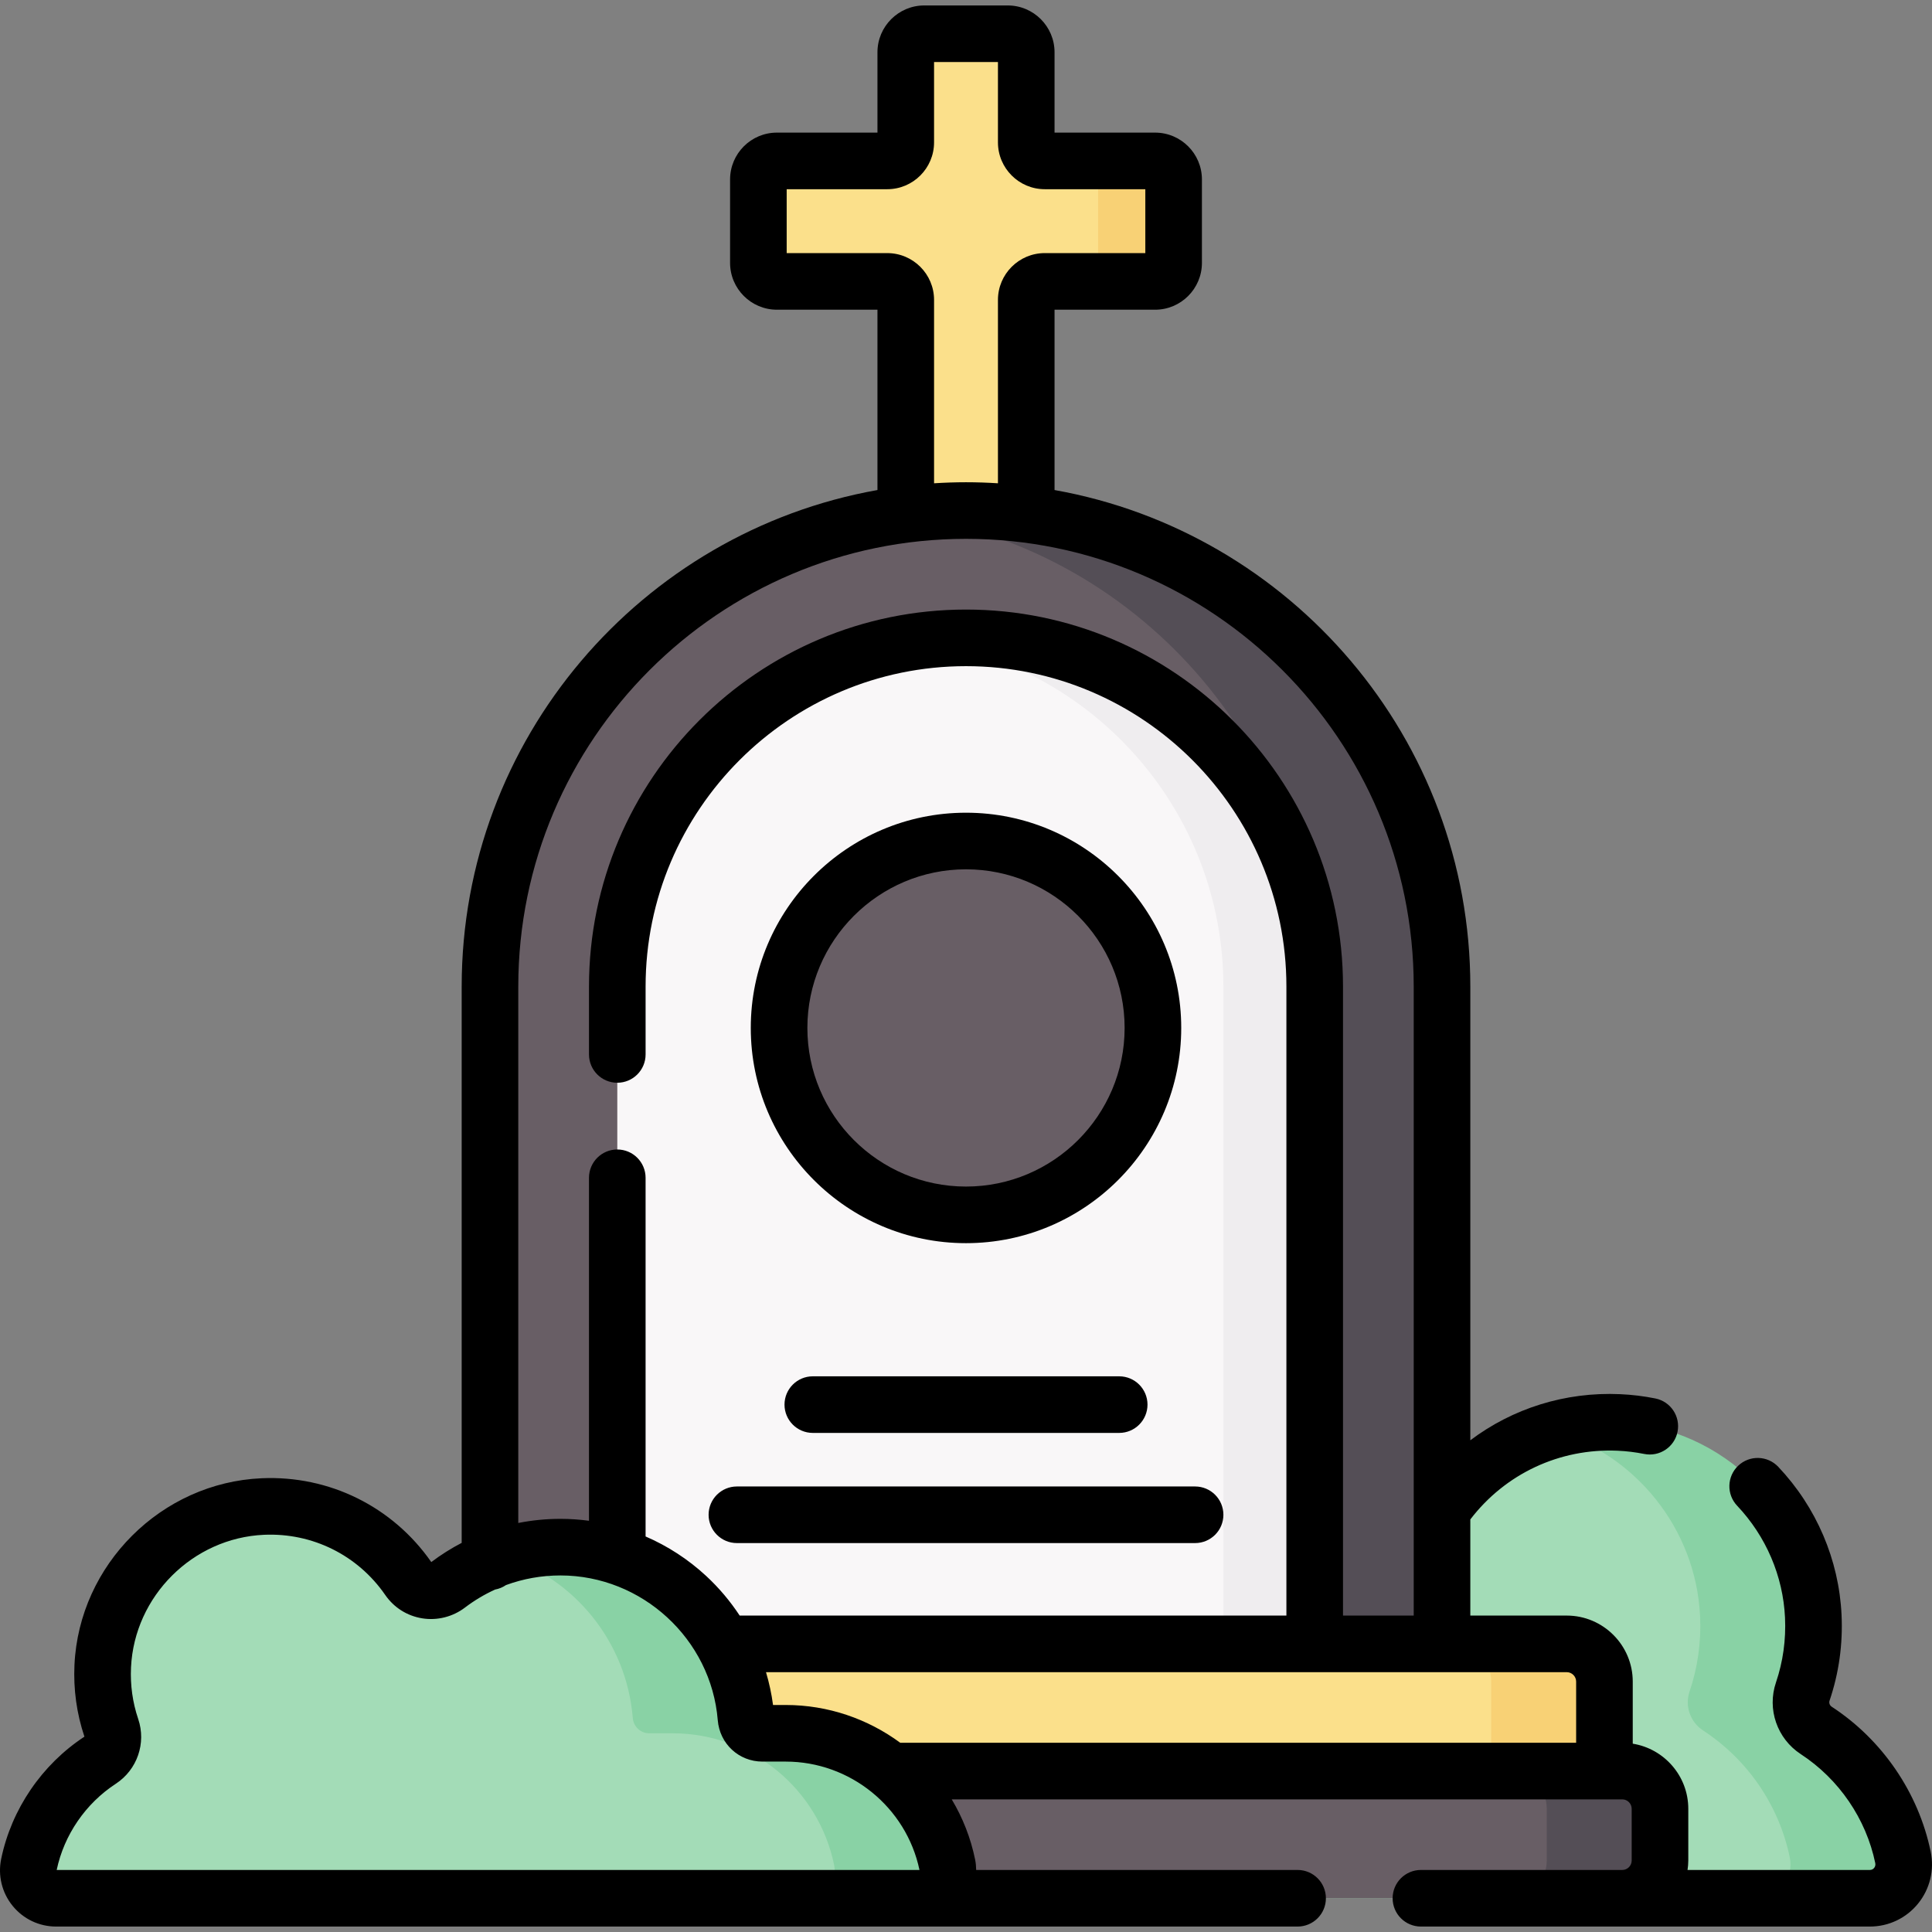
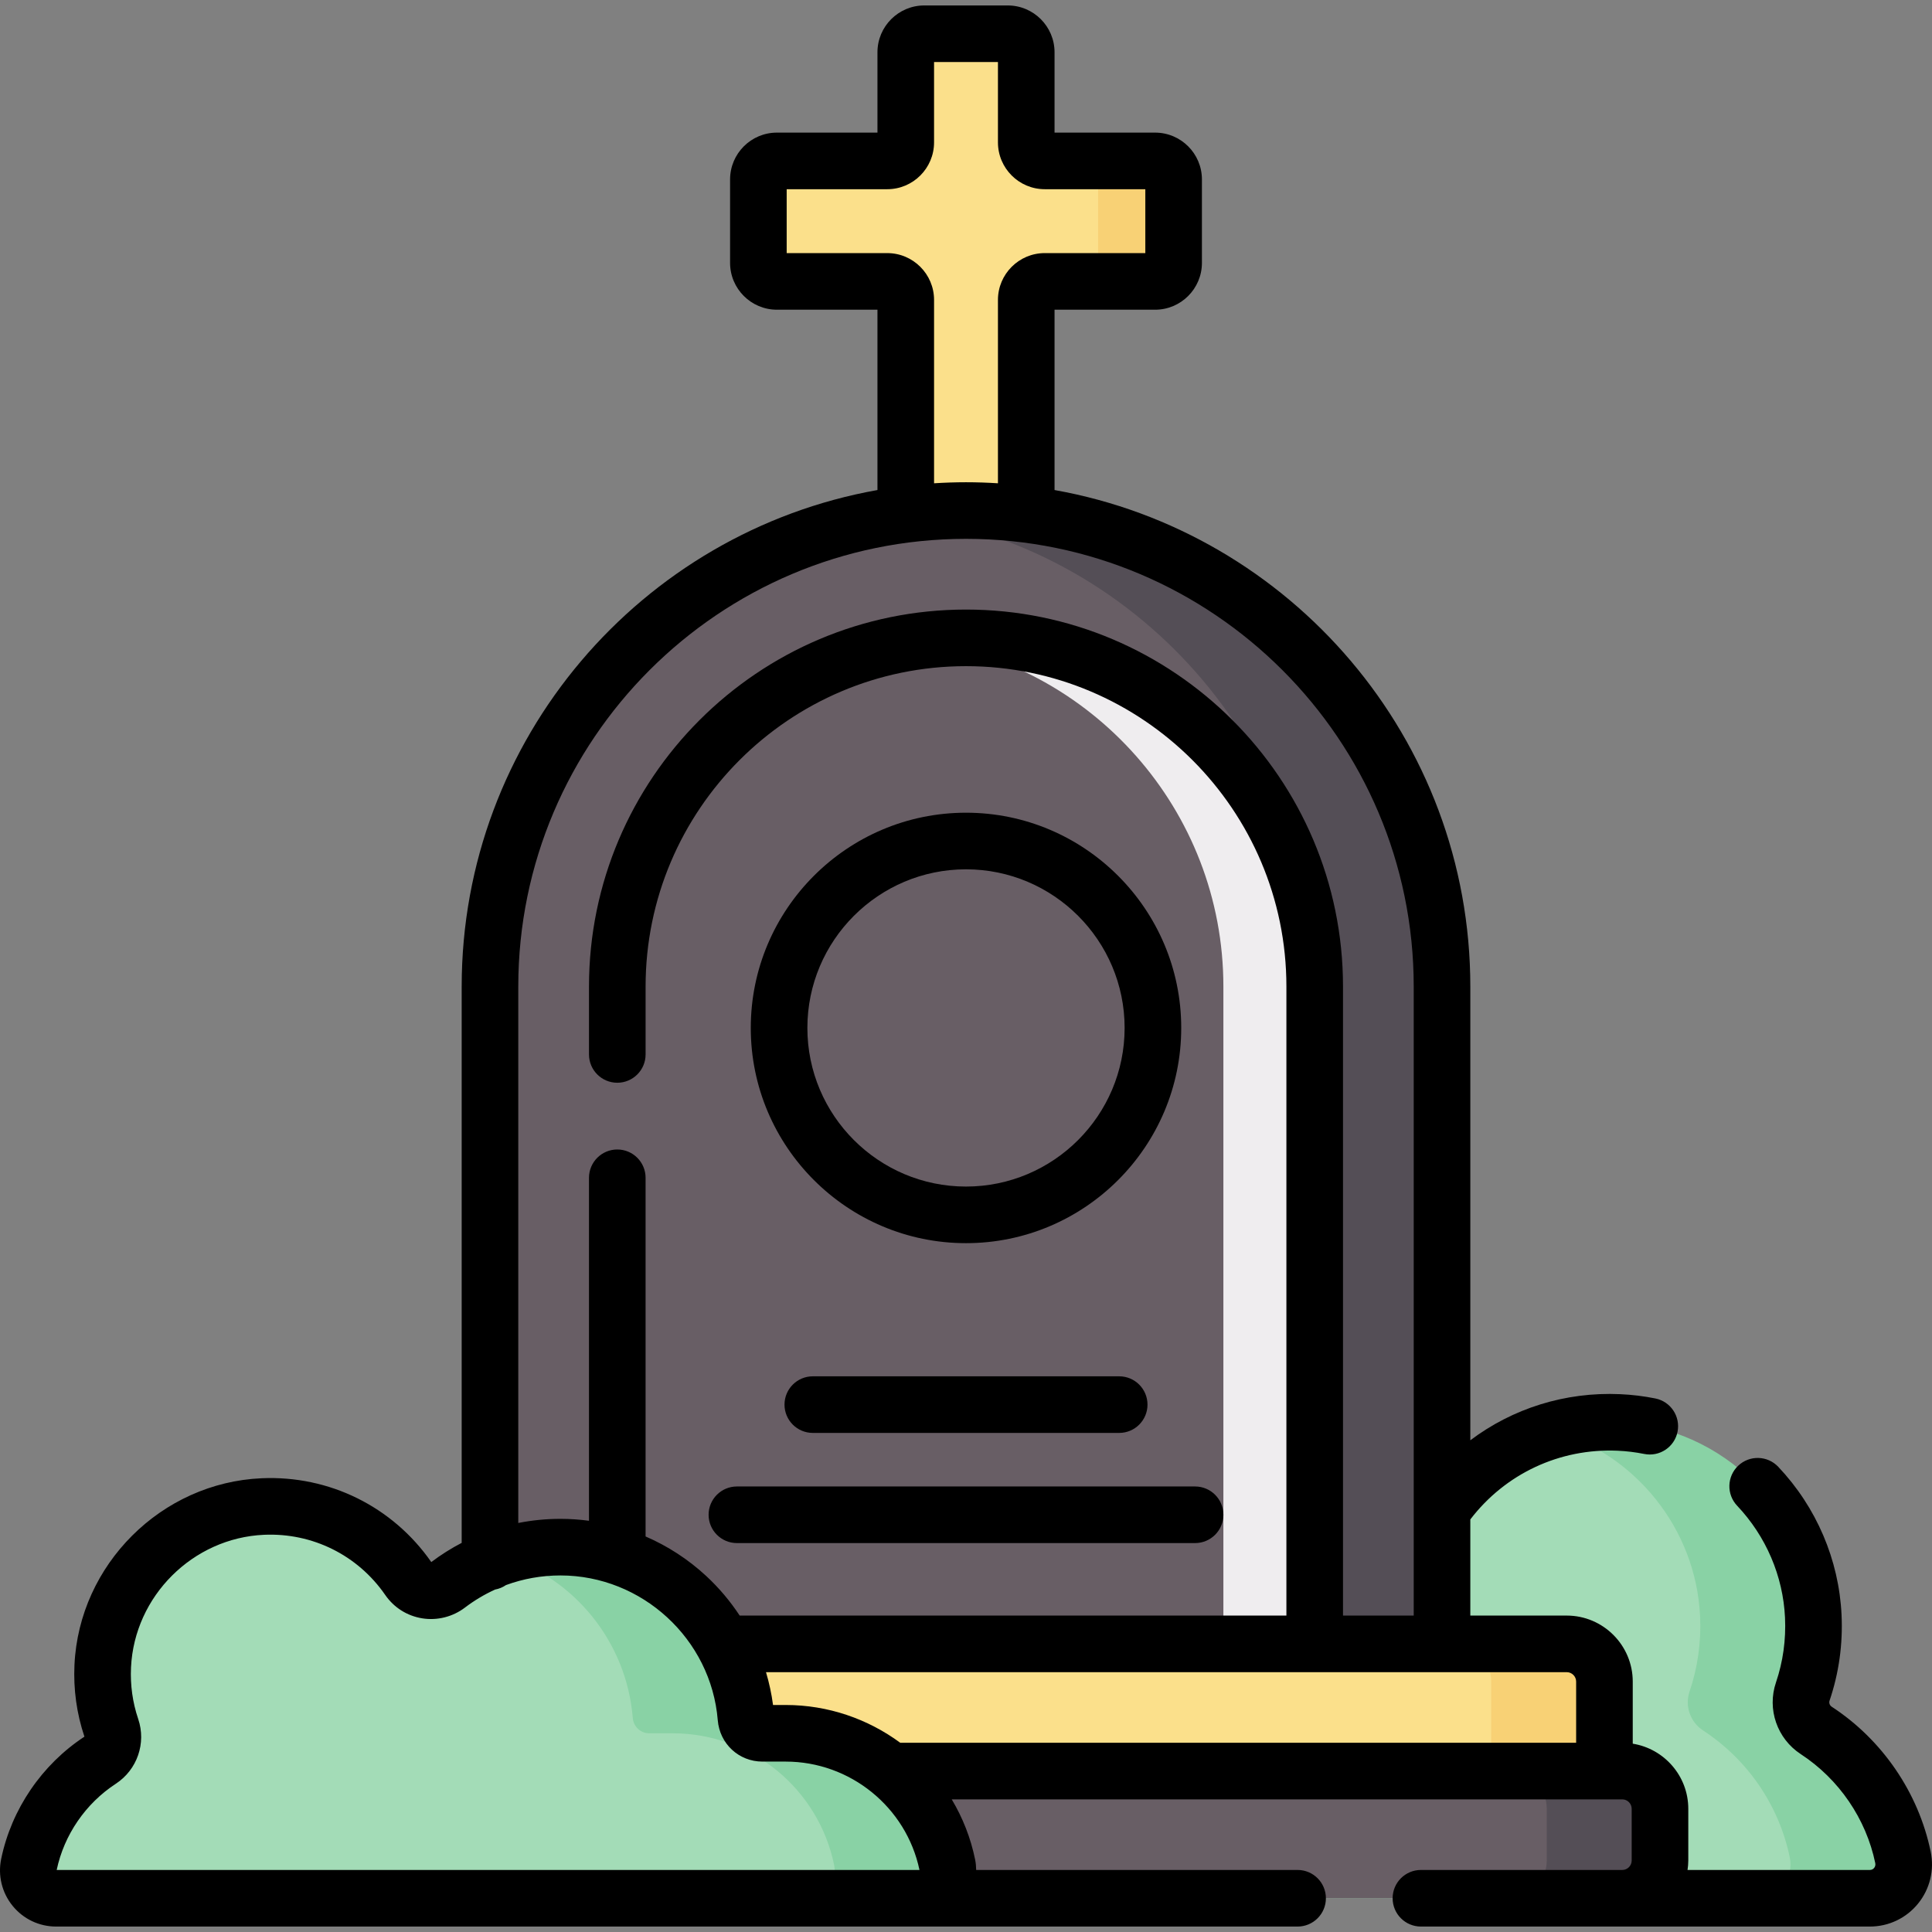
<svg xmlns="http://www.w3.org/2000/svg" id="Capa_1" enable-background="new 0 0 512.002 512.002" height="512" viewBox="0 0 512.002 512.002" width="512">
  <rect x="0" y="0" width="512.002" height="512.002" fill="#808080" stroke="none" />
  <g>
    <g>
      <g>
        <path d="m475.541 503.059c5.704 0 9.926-5.254 8.767-10.84-2.913-14.041-11.372-26.053-22.984-33.638-3.397-2.219-4.877-6.457-3.573-10.3 2.111-6.222 3.118-12.958 2.788-19.963-1.305-27.692-3.826-49.139-31.521-50.357-6.079-.267-11.949-.529-17.458 1.062-12.099 3.495-22.452 11.105-29.438 21.216-2.888 4.179-8.604 5.085-12.647 2.009-10.07-7.66-22.641-12.21-36.269-12.21-31.418 0-57.202 24.186-59.717 54.963-.226 2.792-2.503 4.956-5.295 4.956h-7.509c-25.696 0-47.124 18.254-52.041 42.491-1.115 5.498 3.199 10.61 8.809 10.61h258.088z" fill="#a3dcb7" />
        <path d="m298.022 47.551v22.117c0 2.71-2.197 4.907-4.907 4.907h-16.242c-2.71 0-4.907 2.197-4.907 4.907v83.864h-31.931v-83.864c0-2.71-2.197-4.907-4.907-4.907h-29.242c-2.71 0-4.907-2.197-4.907-4.907v-22.117c0-2.71 2.197-4.907 4.907-4.907h29.242c2.71 0 4.907-2.197 4.907-4.907v-23.887c0-2.71 2.197-4.907 4.907-4.907h22.117c2.71 0 4.907 2.197 4.907 4.907v23.886c0 2.71 2.197 4.907 4.907 4.907h16.242c2.71.001 4.907 2.198 4.907 4.908z" fill="#fbe08b" />
        <path d="m311.021 47.551v22.12c0 2.71-2.2 4.9-4.91 4.9h-20c2.71 0 4.91-2.19 4.91-4.9v-22.12c0-2.71-2.2-4.91-4.91-4.91h20c2.71 0 4.91 2.2 4.91 4.91z" fill="#f8d175" />
        <path d="m362.151 497.397h-232.3v-235.947c0-63.84 47.667-116.757 109.279-125.027 5.52-.741 11.151-.124 16.871-.124 69.56 0 106.15 55.591 106.15 125.15z" fill="#685e65" />
        <path d="m495.541 503.061h-30c5.7 0 9.93-5.26 8.77-10.84-2.92-14.04-11.37-26.05-22.99-33.64-3.39-2.22-4.87-6.46-3.57-10.3 2.11-6.22 3.12-12.96 2.79-19.96-1.11-23.36-17.31-43-38.98-49.29 5.51-1.6 11.38-2.34 17.46-2.07 27.69 1.22 50.21 23.67 51.52 51.36.33 7-.68 13.74-2.79 19.96-1.3 3.84.18 8.08 3.57 10.3 11.62 7.59 20.07 19.6 22.99 33.64 1.16 5.58-3.07 10.84-8.77 10.84z" fill="#89d2a5" />
        <path d="m382.151 261.451v235.95h-33.74v-235.95c0-63.84-47.67-116.76-109.28-125.02 5.52-.75 11.15-1.13 16.87-1.13 69.56 0 126.15 56.59 126.15 126.15z" fill="#544e56" />
-         <path d="m163.59 463.658h164.822v-202.208c0-50.956-21.456-91.411-72.411-91.411-4.101 0-8.14-.731-12.101-.211-45.258 5.945-80.31 44.767-80.31 91.622z" fill="#f9f7f8" />
        <path d="m348.411 261.451v202.21h-24.2v-202.21c0-46.86-35.05-85.68-80.31-91.62 3.96-.52 8-.79 12.1-.79 50.96 0 92.41 41.45 92.41 92.41z" fill="#efedef" />
-         <ellipse cx="256.001" cy="272.415" fill="#685e65" rx="49.537" ry="49.537" transform="matrix(.16 -.987 .987 .16 -53.903 481.474)" />
        <path d="m425.191 445.643c0-5.523-4.477-10-10-10h-323.385c-2.761 0-5 2.239-5 5v28.708l338.384 10v-33.708z" fill="#fbe08b" />
        <path d="m415.191 435.643h-30c5.523 0 10 4.477 10 10v32.821l30 .887v-33.708c0-5.523-4.477-10-10-10z" fill="#f8d175" />
        <path d="m72.087 479.351v13.708c0 5.523 4.477 10 10 10h347.824c5.523 0 10-4.477 10-10v-13.708c0-5.522-4.477-9.999-9.999-10h-347.827c-5.522.001-9.998 4.478-9.998 10z" fill="#685e65" />
        <path d="m429.912 469.351h-30c5.522.001 9.999 4.478 9.999 10v13.708c0 5.523-4.477 10-10 10h30c5.523 0 10-4.477 10-10v-13.708c0-5.522-4.477-9.999-9.999-10z" fill="#544e56" />
        <path d="m14.877 503.059c-4.696 0-8.172-4.326-7.218-8.924 2.398-11.56 9.362-21.449 18.922-27.694 2.797-1.827 4.016-5.316 2.942-8.48-1.738-5.123-2.567-10.668-2.296-16.435 1.074-22.798 19.615-41.279 42.417-42.281 15.999-.703 30.238 7.05 38.608 19.165 2.377 3.441 7.083 4.186 10.412 1.654 4.431-3.37 9.449-6.009 14.875-7.736 4.726-1.504 9.761-1.316 14.985-1.316 25.866 0 46.093 18.912 48.164 44.25.186 2.299 3.061 5.08 5.359 5.08h6.182c21.155 0 18.796 14.028 22.844 33.982.918 4.526-2.634 8.735-7.252 8.735h-9.859z" fill="#a3dcb7" />
        <path d="m243.821 503.061h-30c4.62 0 8.17-4.21 7.25-8.74-4.05-19.95-21.69-34.98-42.84-34.98h-6.18c-2.3 0-4.18-1.78-4.36-4.08-1.65-20.21-15.5-36.97-34.16-42.93 4.73-1.5 9.76-2.32 14.99-2.32 25.87 0 47.1 19.91 49.17 45.25.18 2.3 2.06 4.08 4.36 4.08h6.18c21.15 0 38.79 15.03 42.84 34.98.92 4.53-2.63 8.74-7.25 8.74z" fill="#89d2a5" />
      </g>
    </g>
    <g>
      <path d="m495.542 510.559c4.968 0 9.615-2.21 12.751-6.062 3.151-3.873 4.376-8.903 3.36-13.801-3.243-15.63-12.802-29.624-26.226-38.394-.539-.352-.775-1.014-.573-1.61 2.476-7.295 3.544-14.941 3.178-22.726-.688-14.595-6.646-28.534-16.778-39.248-2.845-3.008-7.592-3.142-10.603-.296-3.009 2.846-3.142 7.593-.296 10.603 7.667 8.106 12.174 18.636 12.693 29.647.278 5.903-.529 11.689-2.398 17.2-2.404 7.082.299 14.891 6.574 18.989 10.108 6.604 17.304 17.131 19.742 28.883.125.599-.098 1.03-.307 1.286-.197.242-.551.53-1.117.53h-48.326c.118-.819.2-1.649.2-2.5v-13.708c0-8.701-6.39-15.919-14.72-17.257v-16.451c0-9.649-7.85-17.5-17.5-17.5h-25.544v-25.477c9.255-12.105 23.671-18.89 39.038-18.211 2.364.104 4.733.393 7.044.857 4.06.816 8.015-1.812 8.832-5.872.817-4.061-1.811-8.015-5.873-8.833-3.066-.617-6.21-1-9.345-1.138-14.558-.649-28.474 3.772-39.696 12.22v-120.239c0-65.691-47.64-120.463-110.185-131.586v-47.79h26.649c6.841 0 12.407-5.566 12.407-12.407v-22.117c0-6.841-5.566-12.407-12.407-12.407h-26.649v-21.294c0-6.841-5.566-12.407-12.407-12.407h-22.116c-6.841 0-12.407 5.566-12.407 12.407v21.293h-26.649c-6.841 0-12.407 5.566-12.407 12.407v22.117c0 6.841 5.566 12.407 12.407 12.407h26.649v47.79c-62.545 11.123-110.185 65.895-110.185 131.586v147.426c-2.796 1.457-5.49 3.152-8.054 5.087-10.248-14.701-27.049-23.009-44.981-22.211-26.551 1.167-48.328 22.875-49.579 49.42-.308 6.526.58 12.937 2.638 19.059-11.289 7.415-19.326 19.209-22.059 32.379-.918 4.425.188 8.969 3.036 12.468 2.835 3.482 7.036 5.48 11.526 5.48h329.001c4.142 0 7.5-3.358 7.5-7.5s-3.358-7.5-7.5-7.5h-85.181c-.013-.908-.09-1.819-.274-2.727-1.169-5.763-3.304-11.138-6.204-15.981h177.695c1.378 0 2.5 1.122 2.5 2.5v13.708c0 1.378-1.122 2.5-2.5 2.5h-53.352c-4.142 0-7.5 3.358-7.5 7.5s3.358 7.5 7.5 7.5h118.978zm-77.847-64.916v16.208h-179.122c-8.574-6.315-19.119-10.01-30.344-10.01h-3.366c-.391-2.961-1.024-5.866-1.864-8.698h212.195c1.38 0 2.501 1.122 2.501 2.5zm-182.566-378.568h-26.649v-16.931h26.649c6.841 0 12.407-5.566 12.407-12.407v-21.294h16.931v21.293c0 6.841 5.566 12.407 12.407 12.407h26.649v16.931h-26.649c-6.841 0-12.407 5.565-12.407 12.407v48.595c-2.8-.176-5.621-.276-8.465-.276s-5.665.1-8.465.276v-48.595c-.001-6.841-5.567-12.406-12.408-12.406zm-97.778 194.376c0-65.424 53.227-118.65 118.65-118.65s118.65 53.227 118.65 118.65v166.692h-18.739v-166.692c0-55.091-44.82-99.911-99.911-99.911s-99.911 44.82-99.911 99.911v17.99c0 4.142 3.358 7.5 7.5 7.5s7.5-3.358 7.5-7.5v-17.99c0-46.82 38.091-84.911 84.911-84.911s84.911 38.091 84.911 84.911v166.692h-144.889c-2.51-3.813-5.482-7.349-8.899-10.512-4.77-4.416-10.196-7.923-16.035-10.449v-95.054c0-4.142-3.358-7.5-7.5-7.5s-7.5 3.358-7.5 7.5v90.894c-2.492-.333-5.018-.51-7.565-.51-3.796 0-7.532.372-11.174 1.094v-142.155zm-106.667 211.269c5.672-3.706 8.115-10.766 5.942-17.169-1.486-4.379-2.127-8.979-1.906-13.672.89-18.875 16.375-34.311 35.254-35.141 12.83-.564 24.826 5.394 32.109 15.935 2.325 3.364 5.817 5.57 9.836 6.209 3.961.633 8.076-.407 11.287-2.849 2.512-1.911 5.195-3.505 8.005-4.786 1.051-.193 2.027-.601 2.876-1.183 4.572-1.68 9.434-2.553 14.439-2.553 21.619 0 39.931 16.85 41.688 38.355.506 6.256 5.594 10.975 11.835 10.975h6.182c17.074 0 31.937 12.062 35.441 28.718h-228.648c1.956-9.293 7.659-17.613 15.66-22.839z" />
      <path d="m195.287 408.933h121.428c4.142 0 7.5-3.358 7.5-7.5s-3.358-7.5-7.5-7.5h-121.428c-4.142 0-7.5 3.358-7.5 7.5s3.358 7.5 7.5 7.5z" />
      <path d="m215.403 364.739c-4.142 0-7.5 3.358-7.5 7.5s3.358 7.5 7.5 7.5h81.196c4.142 0 7.5-3.358 7.5-7.5s-3.358-7.5-7.5-7.5z" />
      <path d="m256.001 329.452c31.45 0 57.037-25.587 57.037-57.037s-25.586-57.037-57.037-57.037-57.037 25.586-57.037 57.037 25.587 57.037 57.037 57.037zm0-99.074c23.179 0 42.037 18.857 42.037 42.037s-18.857 42.037-42.037 42.037-42.037-18.858-42.037-42.037 18.858-42.037 42.037-42.037z" />
    </g>
  </g>
</svg>